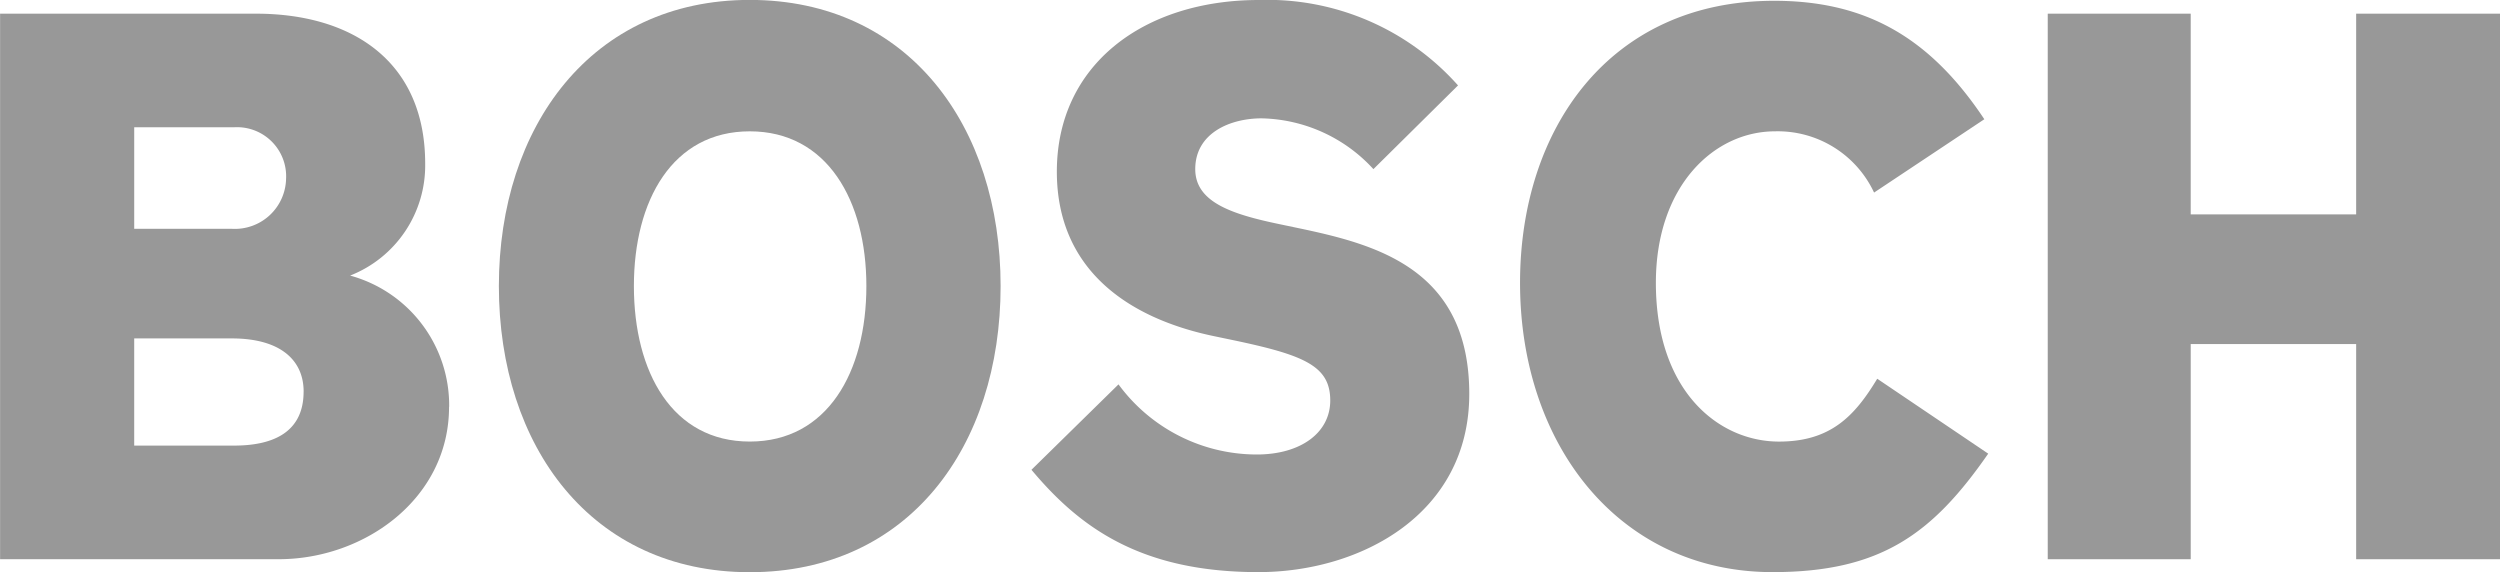
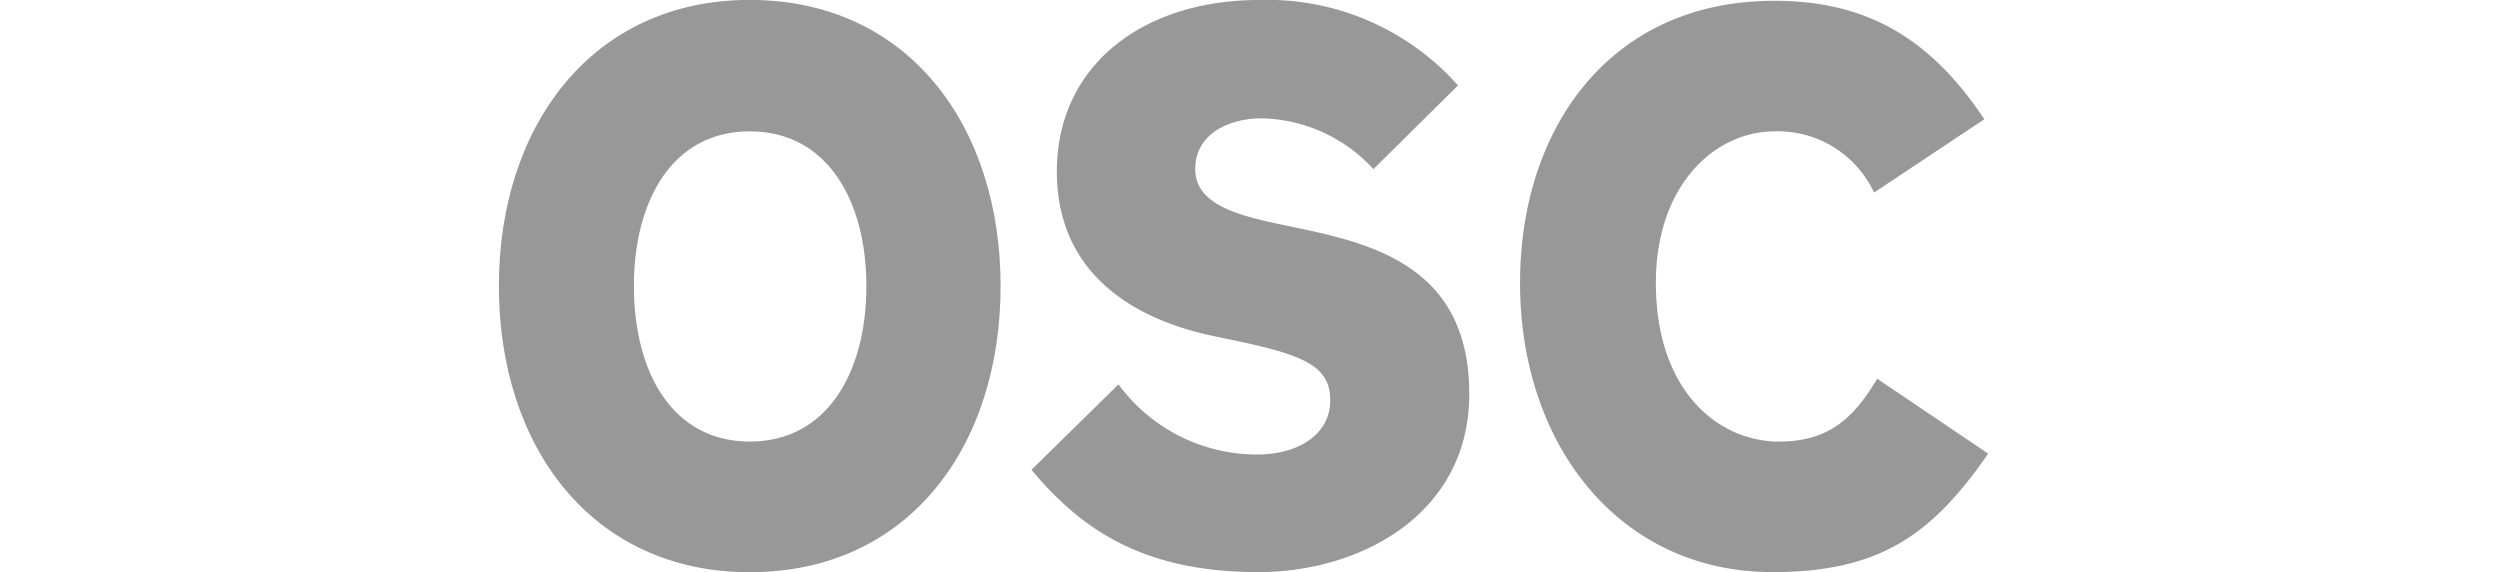
<svg xmlns="http://www.w3.org/2000/svg" width="117.074" height="26.792" viewBox="0 0 117.074 26.792">
  <g id="brand-logo-5" transform="translate(-115.391 -156.771)">
    <g id="q57" transform="translate(115.391 157.411)">
      <g id="xfrm58" transform="translate(0 0)">
-         <path id="path3190" d="M139.215-78.855c0-1.472-1.086-2.49-3.366-2.49h-4.568v5.019h4.679c1.908,0,3.254-.679,3.254-2.529Zm-.822-9.962a2.3,2.3,0,0,0-2.433-2.416h-4.679v4.755h4.568A2.4,2.4,0,0,0,138.393-88.816Zm7.632,10.678c0,4.3-3.965,7.133-7.971,7.133H125V-96.553h11.973c4.6,0,7.934,2.3,7.934,7.019a5.539,5.539,0,0,1-3.515,5.246,6.3,6.3,0,0,1,4.638,6.15" transform="translate(-124.996 96.553)" fill="#989898" fill-rule="evenodd" />
-       </g>
+         </g>
    </g>
    <g id="q59" transform="translate(138.758 156.771)">
      <g id="xfrm60" transform="translate(0 0)">
        <path id="path3194" d="M192.1-84.524c0-4-1.834-7.246-5.46-7.246s-5.427,3.245-5.427,7.246c0,4.038,1.8,7.282,5.427,7.282S192.1-80.487,192.1-84.524Zm6.286,0c0,7.509-4.3,13.4-11.746,13.4-7.409,0-11.75-5.887-11.75-13.4,0-7.472,4.341-13.4,11.746-13.4,7.446,0,11.75,5.924,11.75,13.4" transform="translate(-174.895 97.92)" fill="#989898" fill-rule="evenodd" />
      </g>
    </g>
    <g id="q61" transform="translate(163.695 156.771)">
      <g id="xfrm62" transform="translate(0 0)">
        <path id="path3198" d="M248.647-79.468c0,5.623-5.088,8.34-9.875,8.34-5.538,0-8.384-2.113-10.627-4.792l4.076-4a8.042,8.042,0,0,0,6.476,3.284c2.057,0,3.44-1.019,3.44-2.529,0-1.622-1.222-2.128-4.568-2.83l-.9-.188c-4.027-.846-7.335-3.132-7.335-7.7,0-5.018,4.08-8.037,9.47-8.037a11.949,11.949,0,0,1,9.317,4L244.158-90a7.294,7.294,0,0,0-5.237-2.378c-1.458,0-3.106.679-3.106,2.378,0,1.547,1.714,2.108,3.891,2.566l.9.189c3.643.764,8.041,1.887,8.041,7.773" transform="translate(-228.146 97.92)" fill="#989898" fill-rule="evenodd" />
      </g>
    </g>
    <g id="q63" transform="translate(186.572 156.808)">
      <g id="xfrm64" transform="translate(0)">
        <path id="path3202" d="M298.922-76.633c-2.618,3.774-5.051,5.547-10.1,5.547-7.182,0-11.824-5.963-11.824-13.547,0-7.208,4.192-13.208,11.9-13.208,4.229,0,7.261,1.66,9.842,5.547l-5.163,3.434a4.979,4.979,0,0,0-4.642-2.868c-2.841,0-5.576,2.542-5.576,7.095,0,5.1,2.957,7.434,5.766,7.434,2.428,0,3.552-1.208,4.6-2.943l5.2,3.51" transform="translate(-276.996 97.841)" fill="#989898" fill-rule="evenodd" />
      </g>
    </g>
    <g id="q65" transform="translate(211.286 157.411)">
      <g id="xfrm66" transform="translate(0 0)">
-         <path id="path3206" d="M350.949-71.005h-6.736V-81.081h-7.748v10.076H329.77V-96.553h6.695v9.4h7.748v-9.4h6.736v25.548" transform="translate(-329.77 96.553)" fill="#989898" fill-rule="evenodd" />
-       </g>
+         </g>
    </g>
  </g>
</svg>